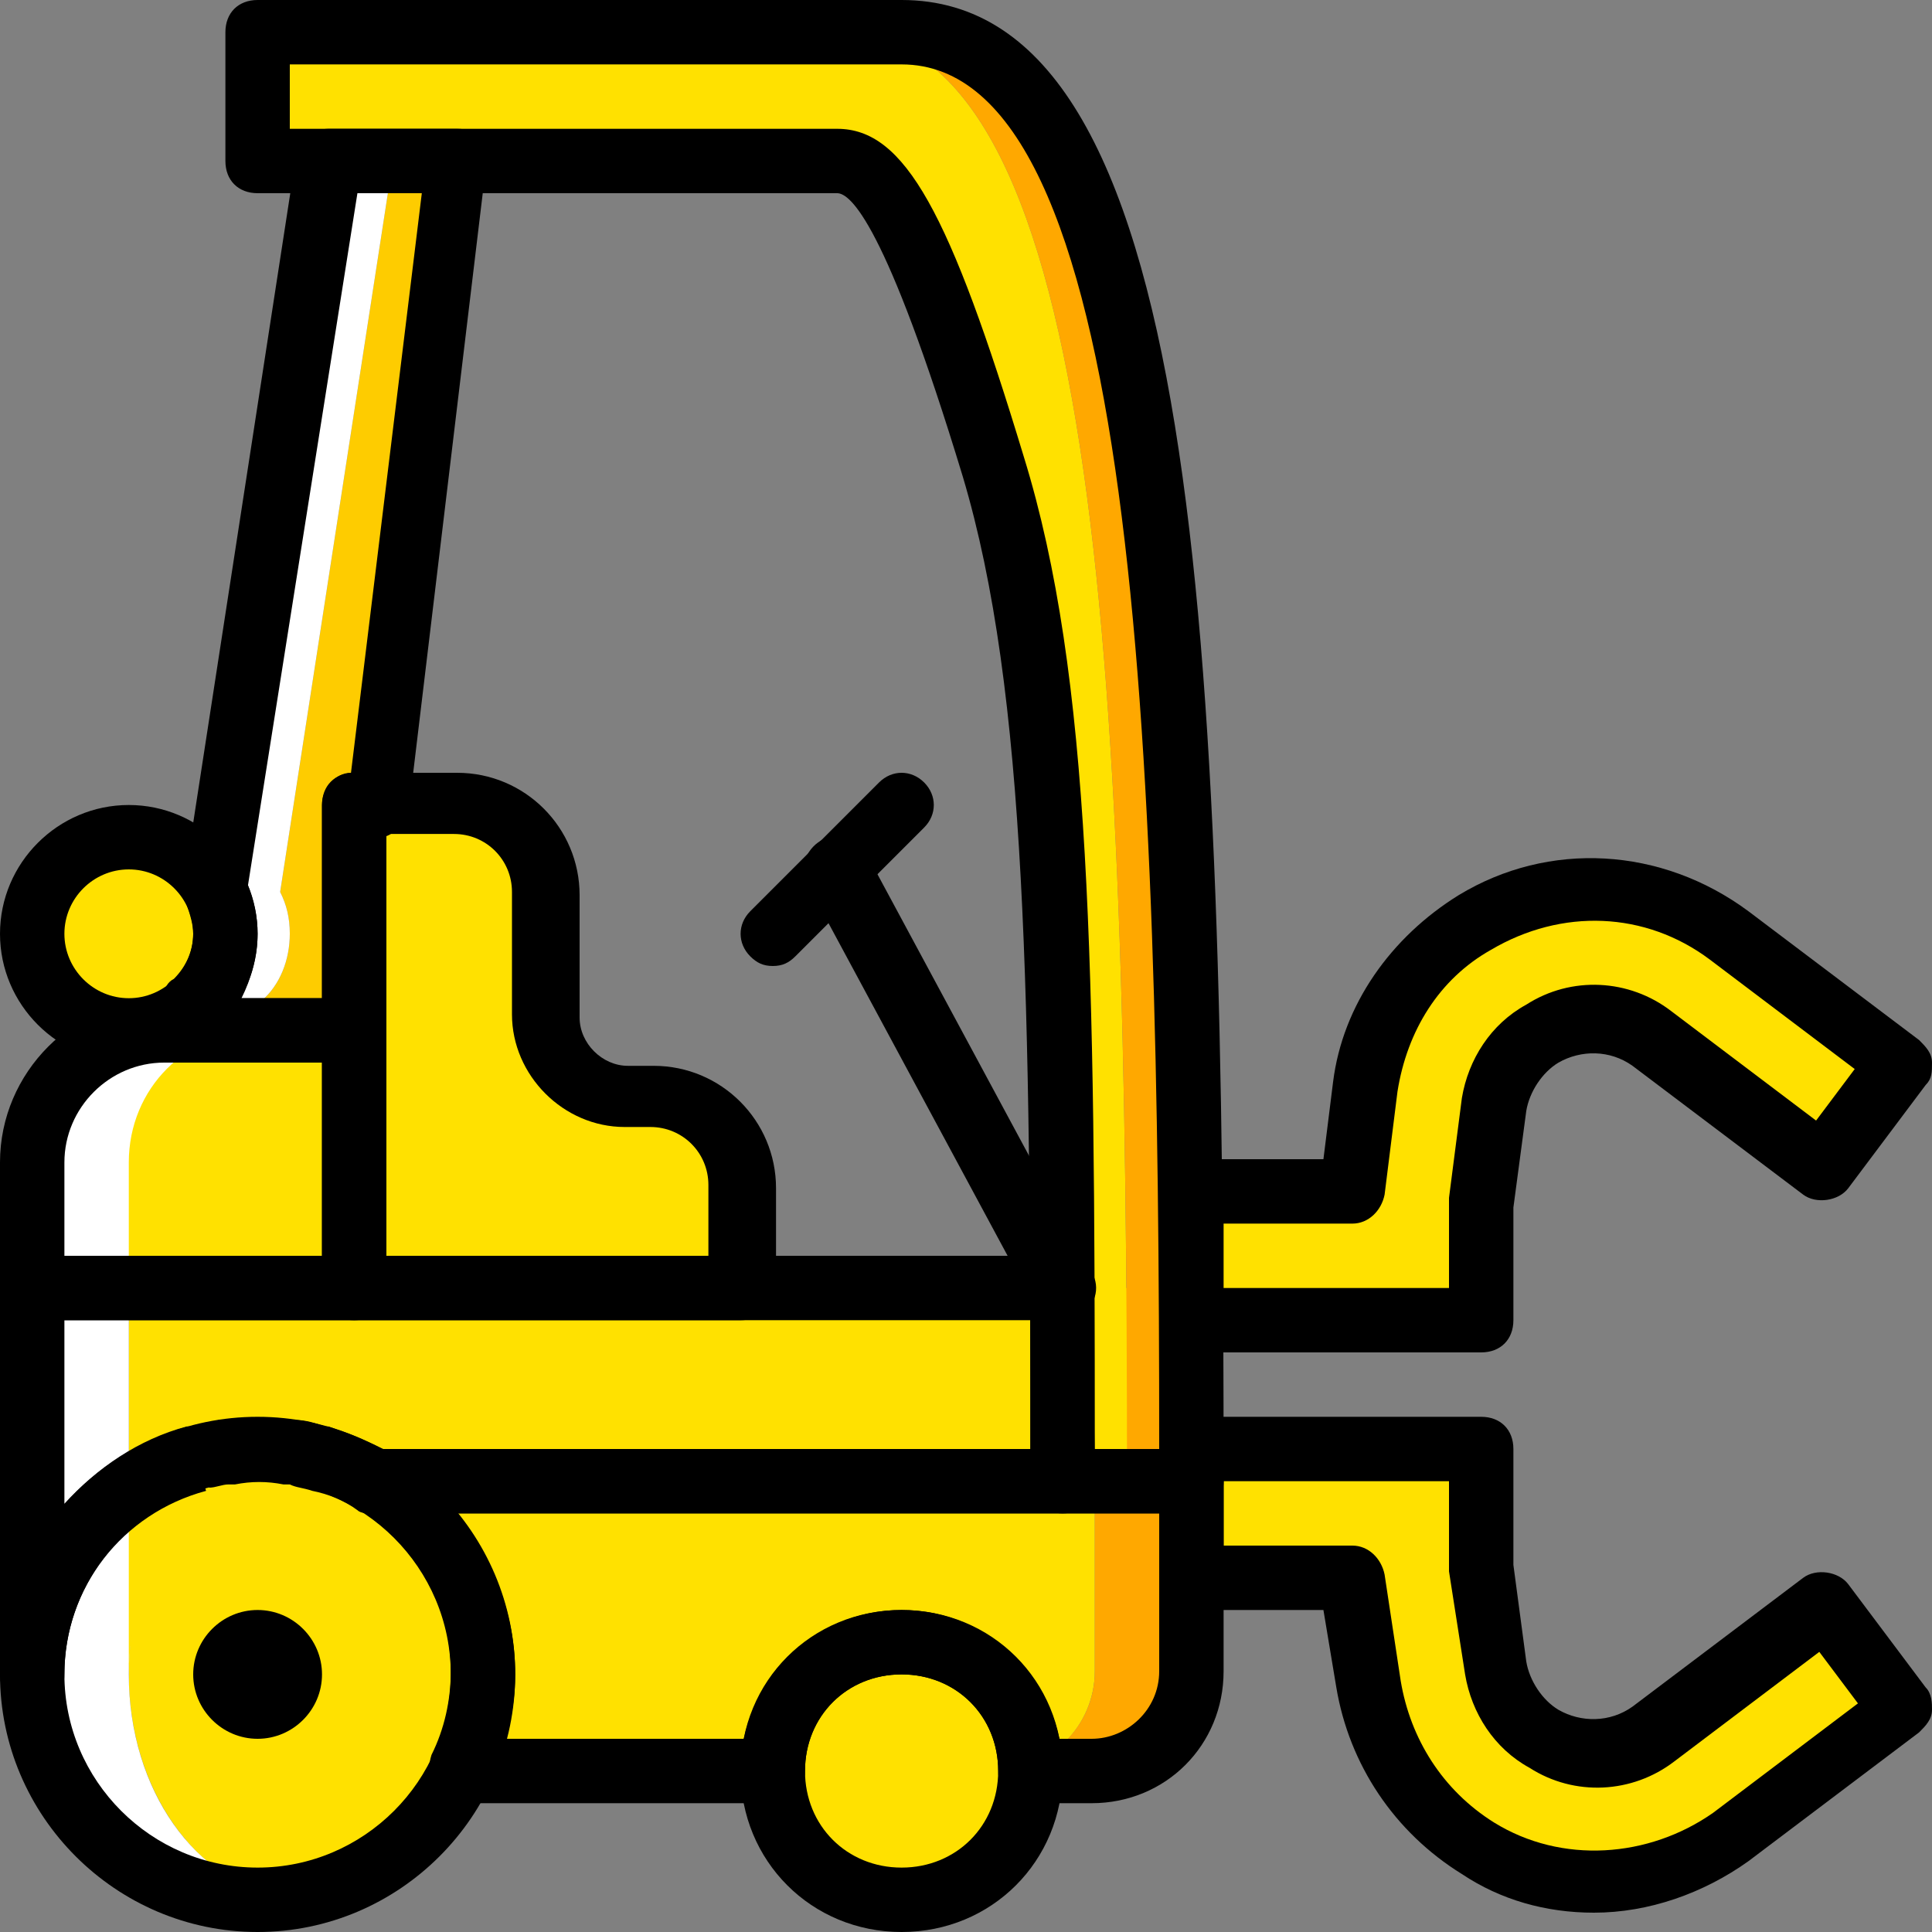
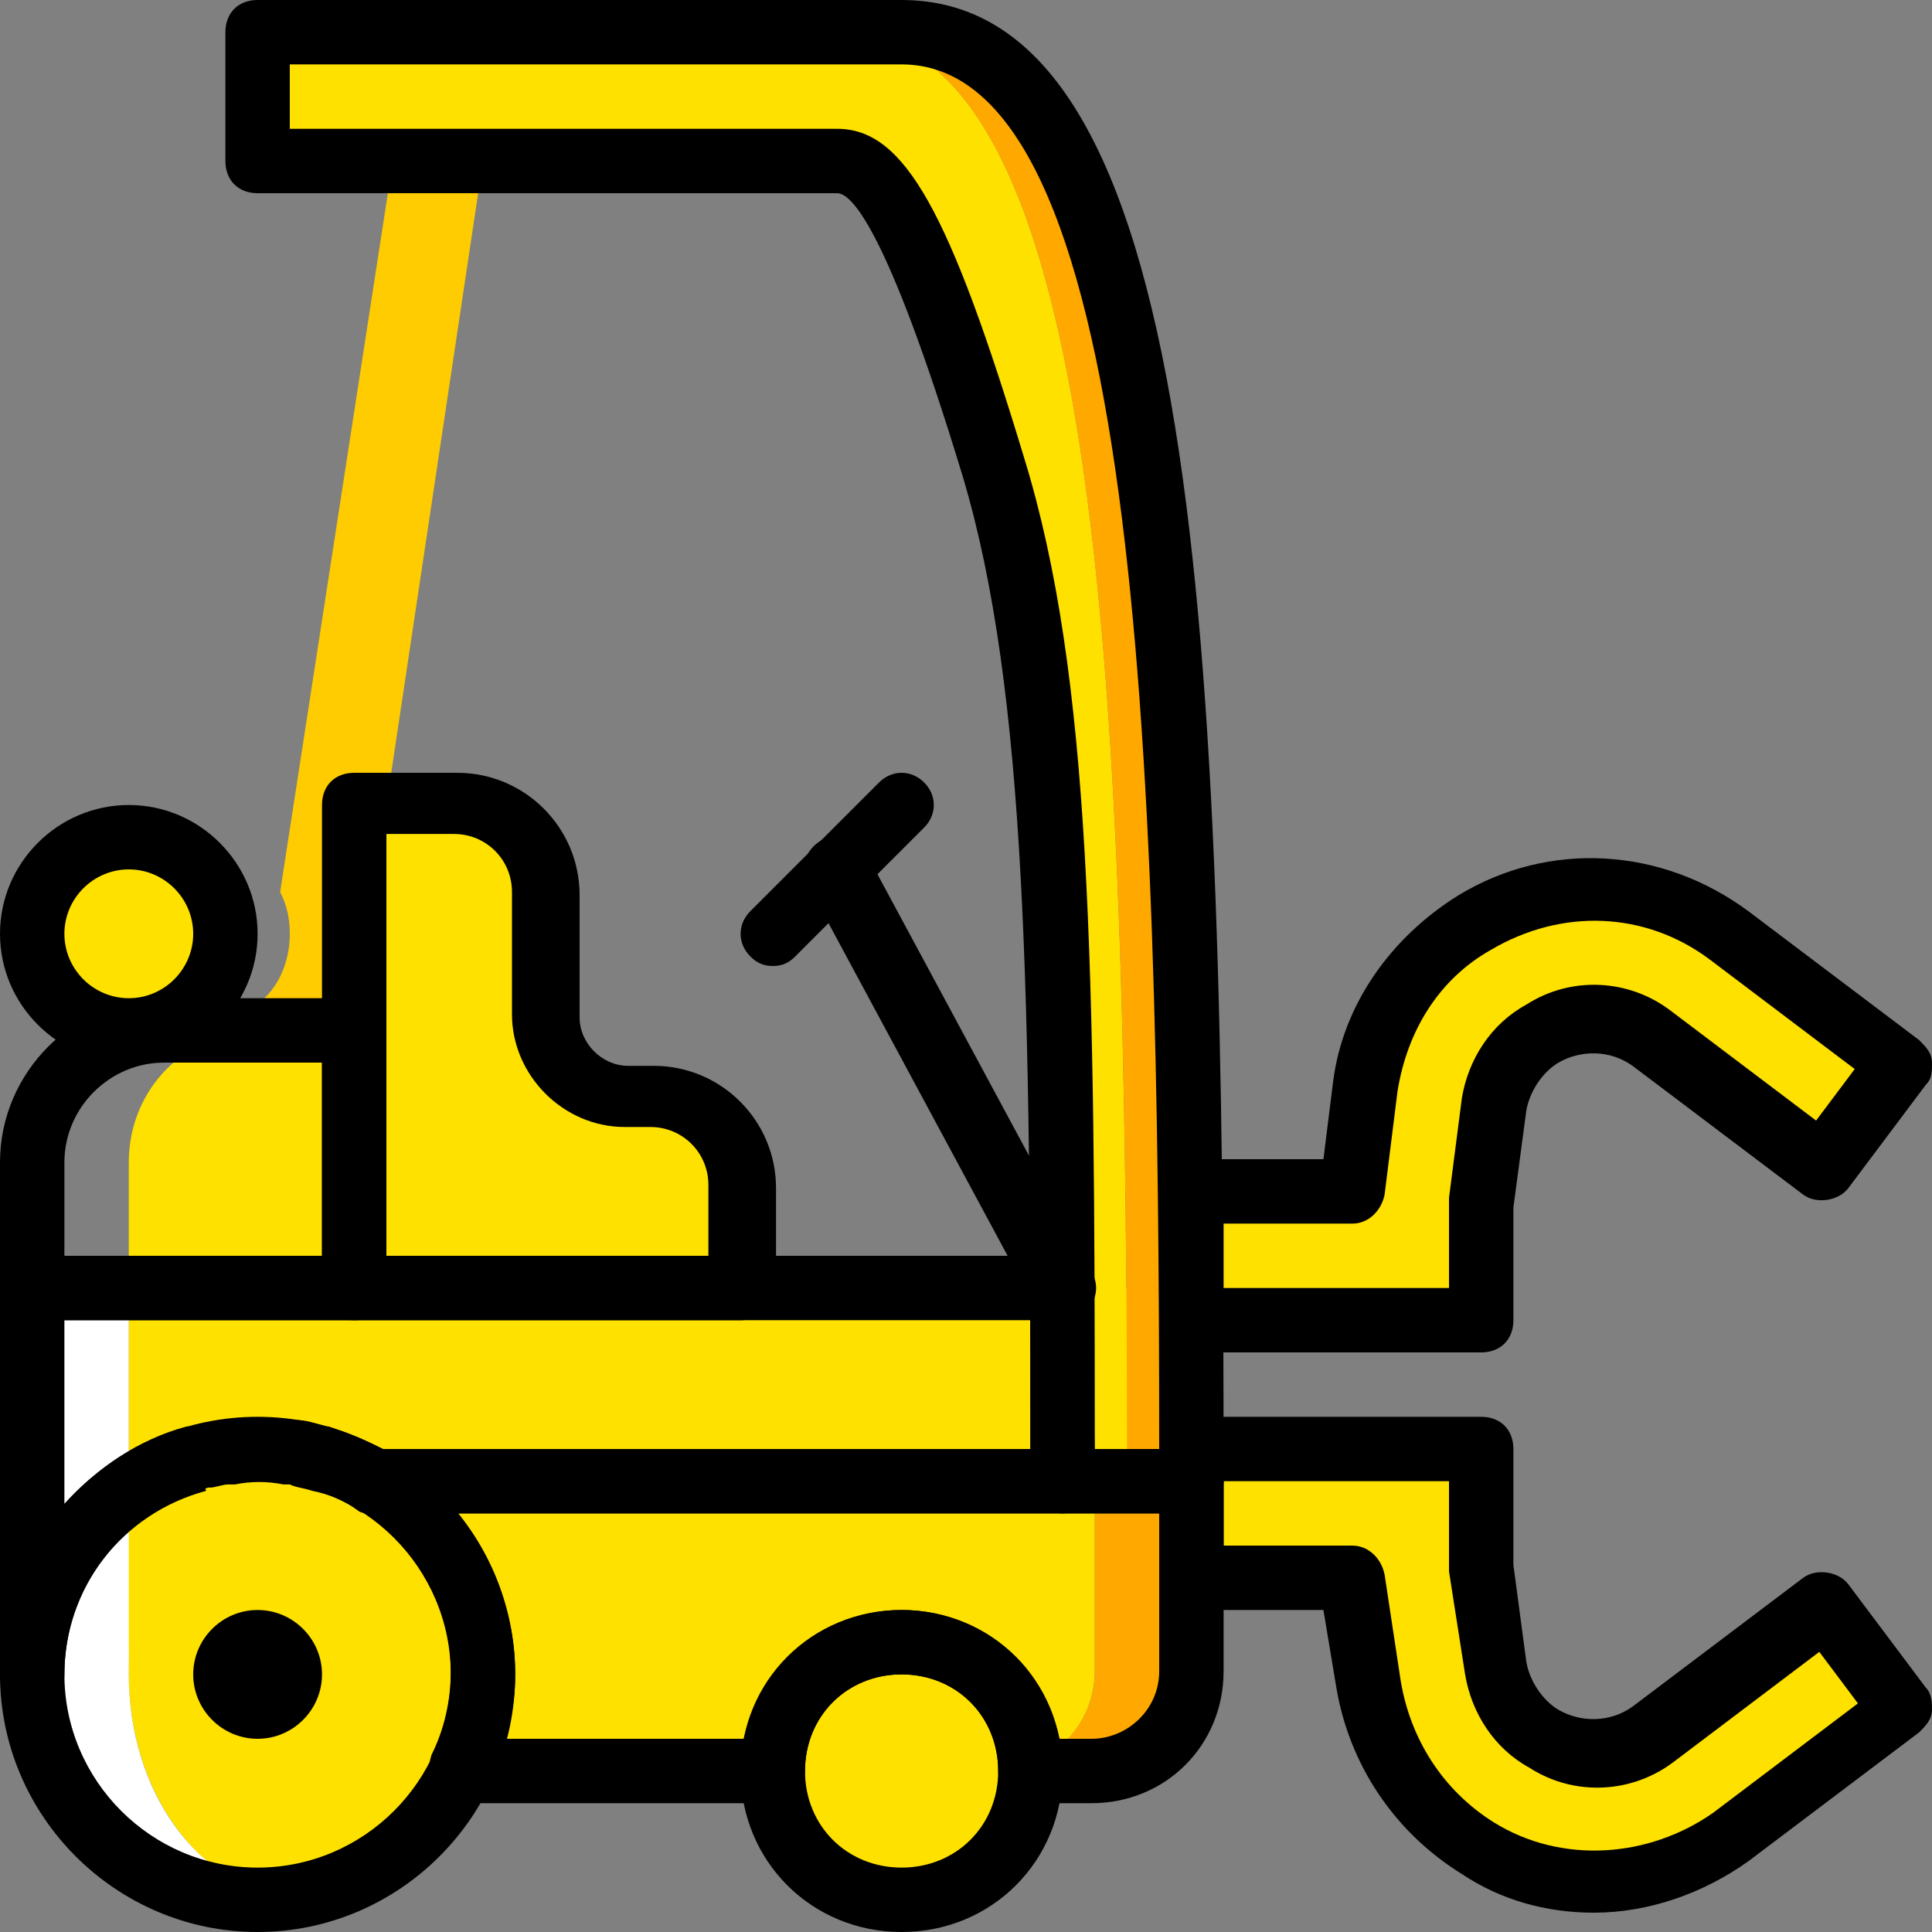
<svg xmlns="http://www.w3.org/2000/svg" height="800px" width="800px" version="1.1" id="Layer_1" viewBox="0 0 512 512" xml:space="preserve">
  <rect x="0" y="0" width="512" height="512" fill="#808080" stroke="none" />
  <g transform="translate(1 1)">
    <g>
      <path style="fill:#FFE100;" d="M391.533,317.293l3.413-26.453c0.853-7.68,5.973-14.507,12.8-18.773    c9.387-5.12,20.48-5.12,29.013,1.707l45.227,34.133l20.48-27.307l-45.227-34.133c-19.627-14.507-46.08-16.213-67.413-3.413    c-15.36,9.387-26.453,25.6-29.013,43.52l-3.413,28.16h-42.667v34.133h76.8V317.293z" />
      <path style="fill:#FFE100;" d="M436.76,458.093c-8.533,6.827-19.627,6.827-29.013,1.707c-6.827-4.267-11.093-11.093-12.8-18.773    l-3.413-26.453V383h-76.8v34.133H357.4l4.267,28.16c2.56,17.92,12.8,34.133,29.013,43.52c9.387,5.973,20.48,8.533,30.72,8.533    c12.8,0,25.6-4.267,35.84-11.947l45.227-34.133l-20.48-27.307L436.76,458.093z" />
      <path style="fill:#FFE100;" d="M127,442.733C127,409.453,105.667,383,80.067,383s-46.933,26.453-46.933,59.733    s21.333,59.733,46.933,59.733S127,476.013,127,442.733" />
    </g>
    <path style="fill:#FFFFFF;" d="M33.133,442.733c0-30.72,17.92-55.467,40.96-58.88C72.387,383,69.827,383,67.267,383   c-33.28,0-59.733,26.453-59.733,59.733s26.453,59.733,59.733,59.733c2.56,0,5.12,0,6.827-0.853   C51.053,498.2,33.133,473.453,33.133,442.733" />
    <g>
      <path style="fill:#FFE100;" d="M272.067,468.333c0-18.773-15.36-34.133-34.133-34.133S203.8,449.56,203.8,468.333    s15.36,34.133,34.133,34.133S272.067,487.107,272.067,468.333" />
      <path style="fill:#FFE100;" d="M58.733,246.467c0-14.507-11.093-25.6-25.6-25.6s-25.6,11.093-25.6,25.6s11.093,25.6,25.6,25.6    S58.733,260.973,58.733,246.467" />
    </g>
-     <path style="fill:#FFFFFF;" d="M92.867,340.333H7.533v-33.28c0-19.627,15.36-34.987,34.987-34.987h50.347V340.333z" />
    <g>
      <path style="fill:#FFE100;" d="M118.467,340.333H33.133v-33.28c0-19.627,15.36-34.987,34.987-34.987h50.347V340.333z" />
      <path style="fill:#FFE100;" d="M97.987,391.533c17.067,10.24,29.013,29.013,29.013,51.2c0,9.387-1.707,17.92-5.973,25.6H203.8    c0-18.773,15.36-34.133,34.133-34.133s34.133,15.36,34.133,34.133h-9.387c14.507,0,26.453-11.947,26.453-26.453v-50.347H97.987z" />
    </g>
    <path style="fill:#FFA800;" d="M289.133,391.533v50.347c0,11.093-6.827,20.48-17.067,24.747c0,0.853,0,0.853,0,1.707h16.213   c14.507,0,26.453-11.947,26.453-26.453v-50.347H289.133z" />
    <path style="fill:#FFE100;" d="M76.653,385.56h0.853c1.707-0.853,4.267-0.853,5.973-1.707c0.853,0,0.853,0,1.707,0   c2.56-0.853,5.12-0.853,7.68-0.853c2.56,0,5.12,0,7.68,0.853c0.853,0,0.853,0,1.707,0c1.707,0,4.267,0.853,5.973,1.707h0.853   c5.12,1.707,9.387,3.413,14.507,5.973H306.2c0-17.92,0-34.987-0.853-51.2H33.133v102.4   C33.133,415.427,51.053,392.387,76.653,385.56" />
    <path style="fill:#FFFFFF;" d="M33.133,340.333h-25.6v102.4c0-20.48,10.24-38.4,25.6-48.64V340.333z" />
    <path style="fill:#FFE100;" d="M220.867,7.533h-153.6v34.133h153.6c12.8,0,24.747,24.747,41.813,81.067   c17.067,57.173,17.92,133.12,17.92,268.8h17.067C297.667,172.227,289.987,7.533,220.867,7.533" />
    <path style="fill:#FFA800;" d="M237.933,7.533h-17.067c69.12,0,76.8,164.693,76.8,384h17.067   C314.733,172.227,307.053,7.533,237.933,7.533" />
    <path style="fill:#FFE100;" d="M144.067,267.8v-32.427c0-12.8-10.24-23.893-23.893-23.893H92.867v128h51.2h51.2v-27.307   c0-12.8-10.24-23.893-23.893-23.893h-6.827C153.453,289.133,144.067,279.747,144.067,267.8" />
    <path style="fill:#FECC00;" d="M94.573,272.067v-59.733h6.827L127,41.667h-23.893L73.24,235.373   c1.707,3.413,2.56,6.827,2.56,11.093c0,6.827-2.56,13.653-7.68,17.92l-0.853,7.68H94.573z" />
-     <path style="fill:#FFFFFF;" d="M75.8,246.467c0-4.267-0.853-7.68-2.56-11.093l29.867-193.707H86.04L56.173,235.373   c1.707,3.413,2.56,6.827,2.56,11.093c0,6.827-2.56,13.653-7.68,17.92l-0.853,7.68h17.067l0.853-7.68   C73.24,260.12,75.8,253.293,75.8,246.467" />
    <path d="M67.267,511C29.72,511-1,480.28-1,442.733s30.72-68.267,68.267-68.267s68.267,30.72,68.267,68.267S104.813,511,67.267,511z    M67.267,391.533c-28.16,0-51.2,23.04-51.2,51.2s23.04,51.2,51.2,51.2s51.2-23.04,51.2-51.2S95.427,391.533,67.267,391.533z" />
    <path d="M237.933,511c-23.893,0-42.667-18.773-42.667-42.667s18.773-42.667,42.667-42.667S280.6,444.44,280.6,468.333   S261.827,511,237.933,511z M237.933,442.733c-14.507,0-25.6,11.093-25.6,25.6s11.093,25.6,25.6,25.6   c14.507,0,25.6-11.093,25.6-25.6S252.44,442.733,237.933,442.733z" />
    <path d="M33.133,280.6C14.36,280.6-1,265.24-1,246.467c0-18.773,15.36-34.133,34.133-34.133s34.133,15.36,34.133,34.133   C67.267,265.24,51.907,280.6,33.133,280.6z M33.133,229.4c-9.387,0-17.067,7.68-17.067,17.067c0,9.387,7.68,17.067,17.067,17.067   s17.067-7.68,17.067-17.067C50.2,237.08,42.52,229.4,33.133,229.4z" />
    <path d="M314.733,400.067H280.6c-5.12,0-8.533-3.413-8.533-8.533c0-128-0.853-209.067-17.92-266.24   C233.667,57.88,224.28,50.2,220.867,50.2h-153.6c-5.12,0-8.533-3.413-8.533-8.533V7.533c0-5.12,3.413-8.533,8.533-8.533h170.667   c79.36,0,85.333,169.813,85.333,392.533C323.267,396.653,319.853,400.067,314.733,400.067z M289.133,383H306.2   c0-186.88-5.973-366.933-68.267-366.933H75.8v17.067h145.067c17.92,0,29.867,22.187,49.493,87.04   C288.28,178.2,289.133,255,289.133,383z" />
    <path d="M195.267,348.867h-102.4c-5.12,0-8.533-3.413-8.533-8.533v-128c0-5.12,3.413-8.533,8.533-8.533h27.307   c17.92,0,32.427,14.507,32.427,32.427v32.427c0,6.827,5.973,12.8,12.8,12.8h6.827c17.92,0,32.427,14.507,32.427,32.427v26.453   C203.8,345.453,200.387,348.867,195.267,348.867z M101.4,331.8h85.333v-18.773c0-8.533-6.827-15.36-15.36-15.36h-6.827   c-16.213,0-29.867-13.653-29.867-29.867v-32.427c0-8.533-6.827-15.36-15.36-15.36H101.4V331.8z" />
    <path d="M92.867,348.867H7.533c-5.12,0-8.533-3.413-8.533-8.533v-33.28c0-23.893,19.627-43.52,43.52-43.52h50.347   c5.12,0,8.533,3.413,8.533,8.533v68.267C101.4,345.453,97.987,348.867,92.867,348.867z M16.067,331.8h68.267v-51.2H42.52   c-14.507,0-26.453,11.947-26.453,26.453V331.8z" />
-     <path d="M92.867,280.6H50.2c-2.56,0-5.12-0.853-6.827-2.56s-1.707-5.12-1.707-7.68l0.853-7.68c0-1.707,0.853-3.413,2.56-4.267   c3.413-3.413,5.12-7.68,5.12-11.947c0-2.56-0.853-5.12-1.707-7.68c-0.853-1.707-0.853-3.413-0.853-5.12L77.507,39.96   c0.853-3.413,4.267-6.827,8.533-6.827h34.133c2.56,0,5.12,0.853,5.973,2.56c0.853,1.707,2.56,4.267,1.707,6.827l-20.48,170.667   c-0.853,3.413-3.413,6.827-6.827,7.68v51.2C101.4,277.187,97.987,280.6,92.867,280.6z M63,263.533h21.333v-51.2   c0-4.267,3.413-8.533,7.68-8.533l18.773-153.6H93.72L64.707,233.667c1.707,4.267,2.56,8.533,2.56,12.8   C67.267,252.44,65.56,258.413,63,263.533z" />
    <path d="M280.6,348.867c-3.413,0-5.973-1.707-7.68-4.267l-59.733-110.933c-2.56-4.267-0.853-9.387,3.413-11.947   c4.267-2.56,9.387-0.853,11.947,3.413l59.733,110.933c2.56,4.267,0.853,9.387-3.413,11.947   C283.16,348.867,282.307,348.867,280.6,348.867z" />
    <path d="M203.8,255c-2.56,0-4.267-0.853-5.973-2.56c-3.413-3.413-3.413-8.533,0-11.947l34.133-34.133   c3.413-3.413,8.533-3.413,11.947,0c3.413,3.413,3.413,8.533,0,11.947l-34.133,34.133C208.067,254.147,206.36,255,203.8,255z" />
    <path d="M391.533,357.4h-76.8c-5.12,0-8.533-3.413-8.533-8.533v-34.133c0-5.12,3.413-8.533,8.533-8.533h34.987l2.56-20.48   c2.56-20.48,15.36-38.4,33.28-49.493c23.893-14.507,53.76-12.8,76.8,4.267l45.227,34.133c1.707,1.707,3.413,3.413,3.413,5.973   c0,2.56,0,4.267-1.707,5.973l-20.48,27.307c-2.56,3.413-8.533,4.267-11.947,1.707l-45.227-34.133   c-5.973-4.267-13.653-4.267-19.627-0.853c-4.267,2.56-7.68,7.68-8.533,12.8l-3.413,25.6v29.867   C400.067,353.987,396.653,357.4,391.533,357.4z M323.267,340.333H383v-23.04v-0.853l3.413-26.453   c1.707-10.24,7.68-19.627,17.067-24.747c11.947-7.68,27.307-6.827,38.4,1.707l38.4,29.013l10.24-13.653l-38.4-29.013   c-17.067-12.8-39.253-13.653-58.027-2.56c-13.653,7.68-22.187,21.333-24.747,37.547l-3.413,27.307   c-0.853,4.267-4.267,7.68-8.533,7.68h-34.133V340.333z" />
    <path d="M421.4,505.88c-12.8,0-24.747-3.413-34.987-10.24c-17.92-11.093-29.867-29.013-33.28-49.493l-3.413-20.48h-34.987   c-5.12,0-8.533-3.413-8.533-8.533V383c0-5.12,3.413-8.533,8.533-8.533h76.8c5.12,0,8.533,3.413,8.533,8.533v30.72l3.413,25.6   c0.853,5.12,4.267,10.24,8.533,12.8c5.973,3.413,13.653,3.413,19.627-0.853l0,0l45.227-34.133c3.413-2.56,9.387-1.707,11.947,1.707   l20.48,27.307C511,447.853,511,450.413,511,452.12c0,2.56-1.707,4.267-3.413,5.973l-45.227,34.133   C450.413,500.76,435.907,505.88,421.4,505.88z M323.267,408.6H357.4c4.267,0,7.68,3.413,8.533,7.68l4.267,28.16   c2.56,15.36,11.093,29.013,24.747,37.547c17.92,11.093,40.96,9.387,58.027-2.56l38.4-29.013l-10.24-13.653l-38.4,29.013   c-11.093,8.533-26.453,9.387-38.4,1.707c-9.387-5.12-15.36-14.507-17.067-24.747L383,415.427v-0.853v-23.04h-59.733V408.6z" />
    <path d="M288.28,476.867h-16.213c-5.12,0-8.533-3.413-8.533-8.533c0-14.507-11.093-25.6-25.6-25.6c-14.507,0-25.6,11.093-25.6,25.6   c0,5.12-3.413,8.533-8.533,8.533h-82.773c-2.56,0-5.973-1.707-6.827-4.267c-1.707-2.56-1.707-5.973-0.853-8.533   c3.413-6.827,5.12-14.507,5.12-22.187c0-17.92-9.387-34.133-24.747-43.52c-3.413-1.707-5.12-5.973-3.413-9.387   C91.16,385.56,94.573,383,98.84,383h215.893c5.12,0,8.533,3.413,8.533,8.533v50.347   C323.267,461.507,307.907,476.867,288.28,476.867z M279.747,459.8h8.533c9.387,0,17.92-7.68,17.92-17.92v-41.813H120.173   c9.387,11.947,15.36,26.453,15.36,42.667c0,5.973-0.853,11.093-2.56,17.067h63.147c4.267-19.627,21.333-34.133,41.813-34.133   S275.48,440.173,279.747,459.8z" />
    <path d="M7.533,451.267c-5.12,0-8.533-3.413-8.533-8.533v-102.4c0-5.12,3.413-8.533,8.533-8.533h272.213   c4.267,0,8.533,3.413,8.533,8.533c0,16.213,0.853,33.28,0.853,51.2c0,5.12-3.413,8.533-8.533,8.533H97.987   c-1.707,0-3.413,0-4.267-0.853c-3.413-2.56-7.68-4.267-11.947-5.12c-2.56-0.853-4.267-0.853-5.973-1.707h-1.707   c-4.267-0.853-8.533-0.853-12.8,0h-1.707c-1.707,0-3.413,0.853-5.12,0.853l-3.413-7.68l2.56,8.533   c-22.187,5.973-37.547,25.6-37.547,48.64C16.067,447.853,12.653,451.267,7.533,451.267z M16.067,348.867v48.64   c8.533-9.387,19.627-17.067,32.427-20.48l0,0h0.853c2.56-0.853,5.12-0.853,7.68-1.707h1.707c5.973-0.853,11.947-0.853,17.067,0   h1.707c2.56,0,5.12,0.853,7.68,1.707h0.853c5.12,1.707,9.387,3.413,14.507,5.973h171.52c0-11.947,0-23.04,0-34.133H16.067z" />
    <path d="M50.2,442.733c0,9.387,7.68,17.067,17.067,17.067s17.067-7.68,17.067-17.067s-7.68-17.067-17.067-17.067   S50.2,433.347,50.2,442.733" />
  </g>
</svg>